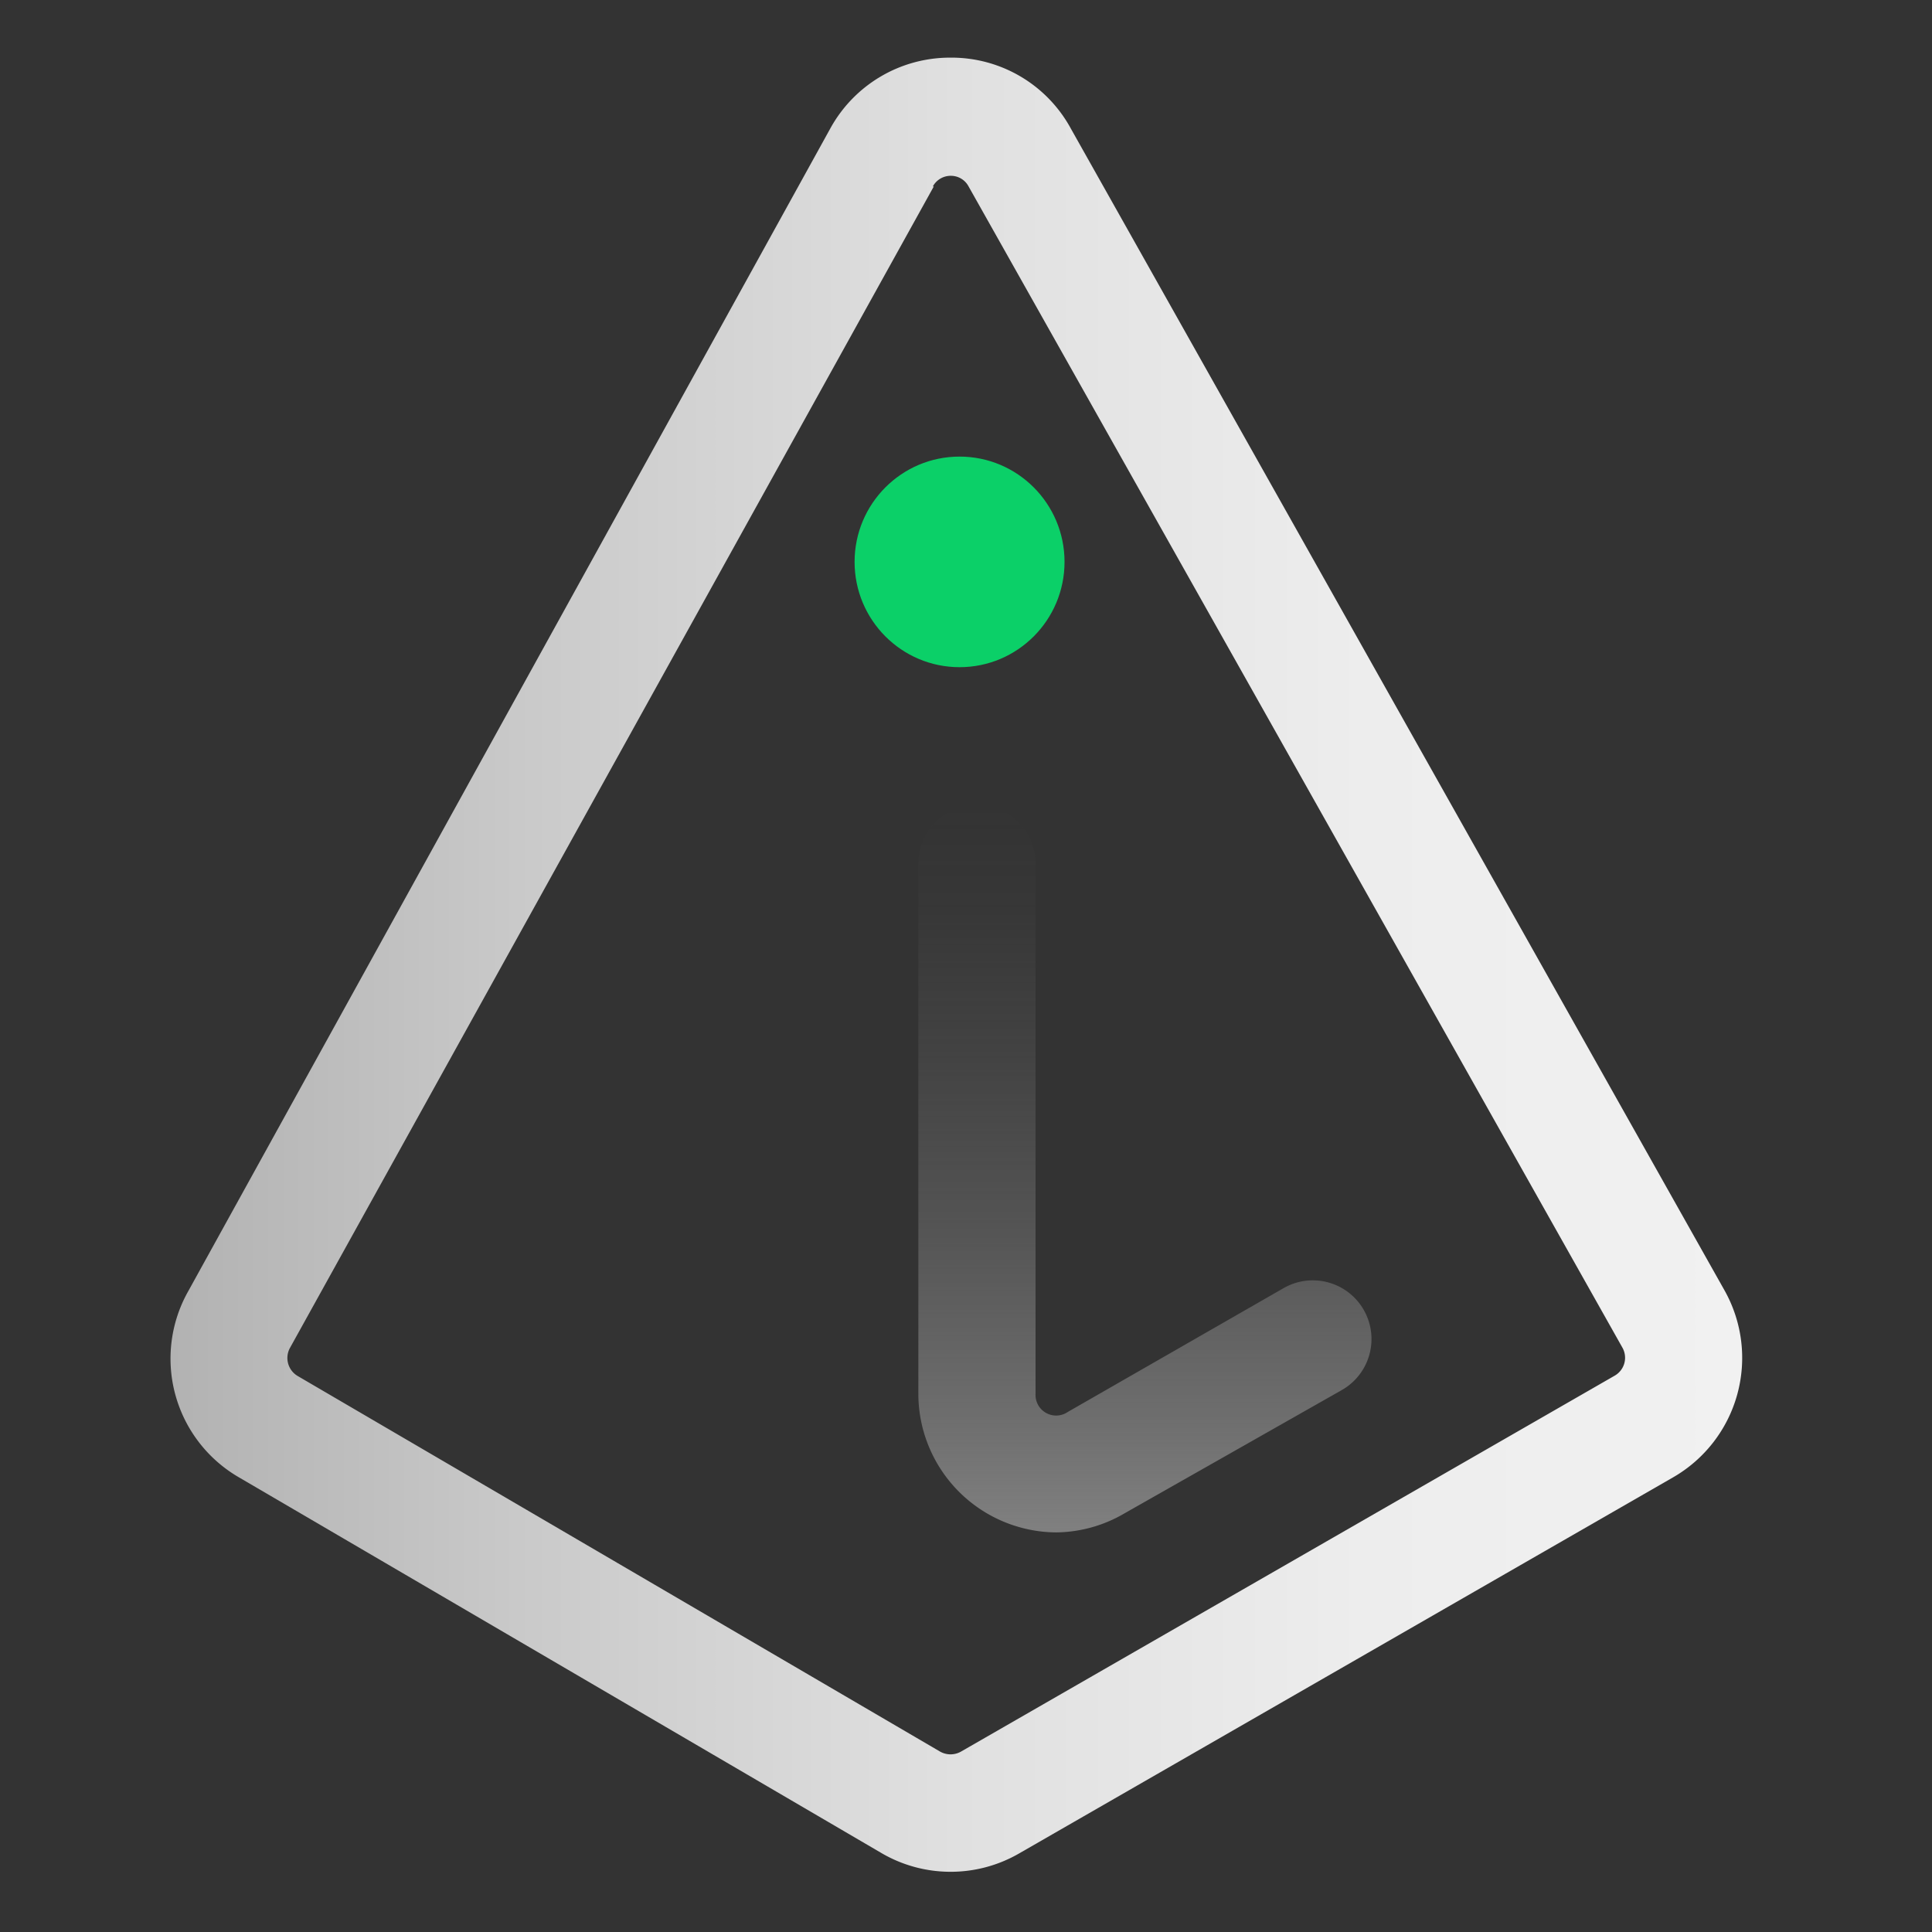
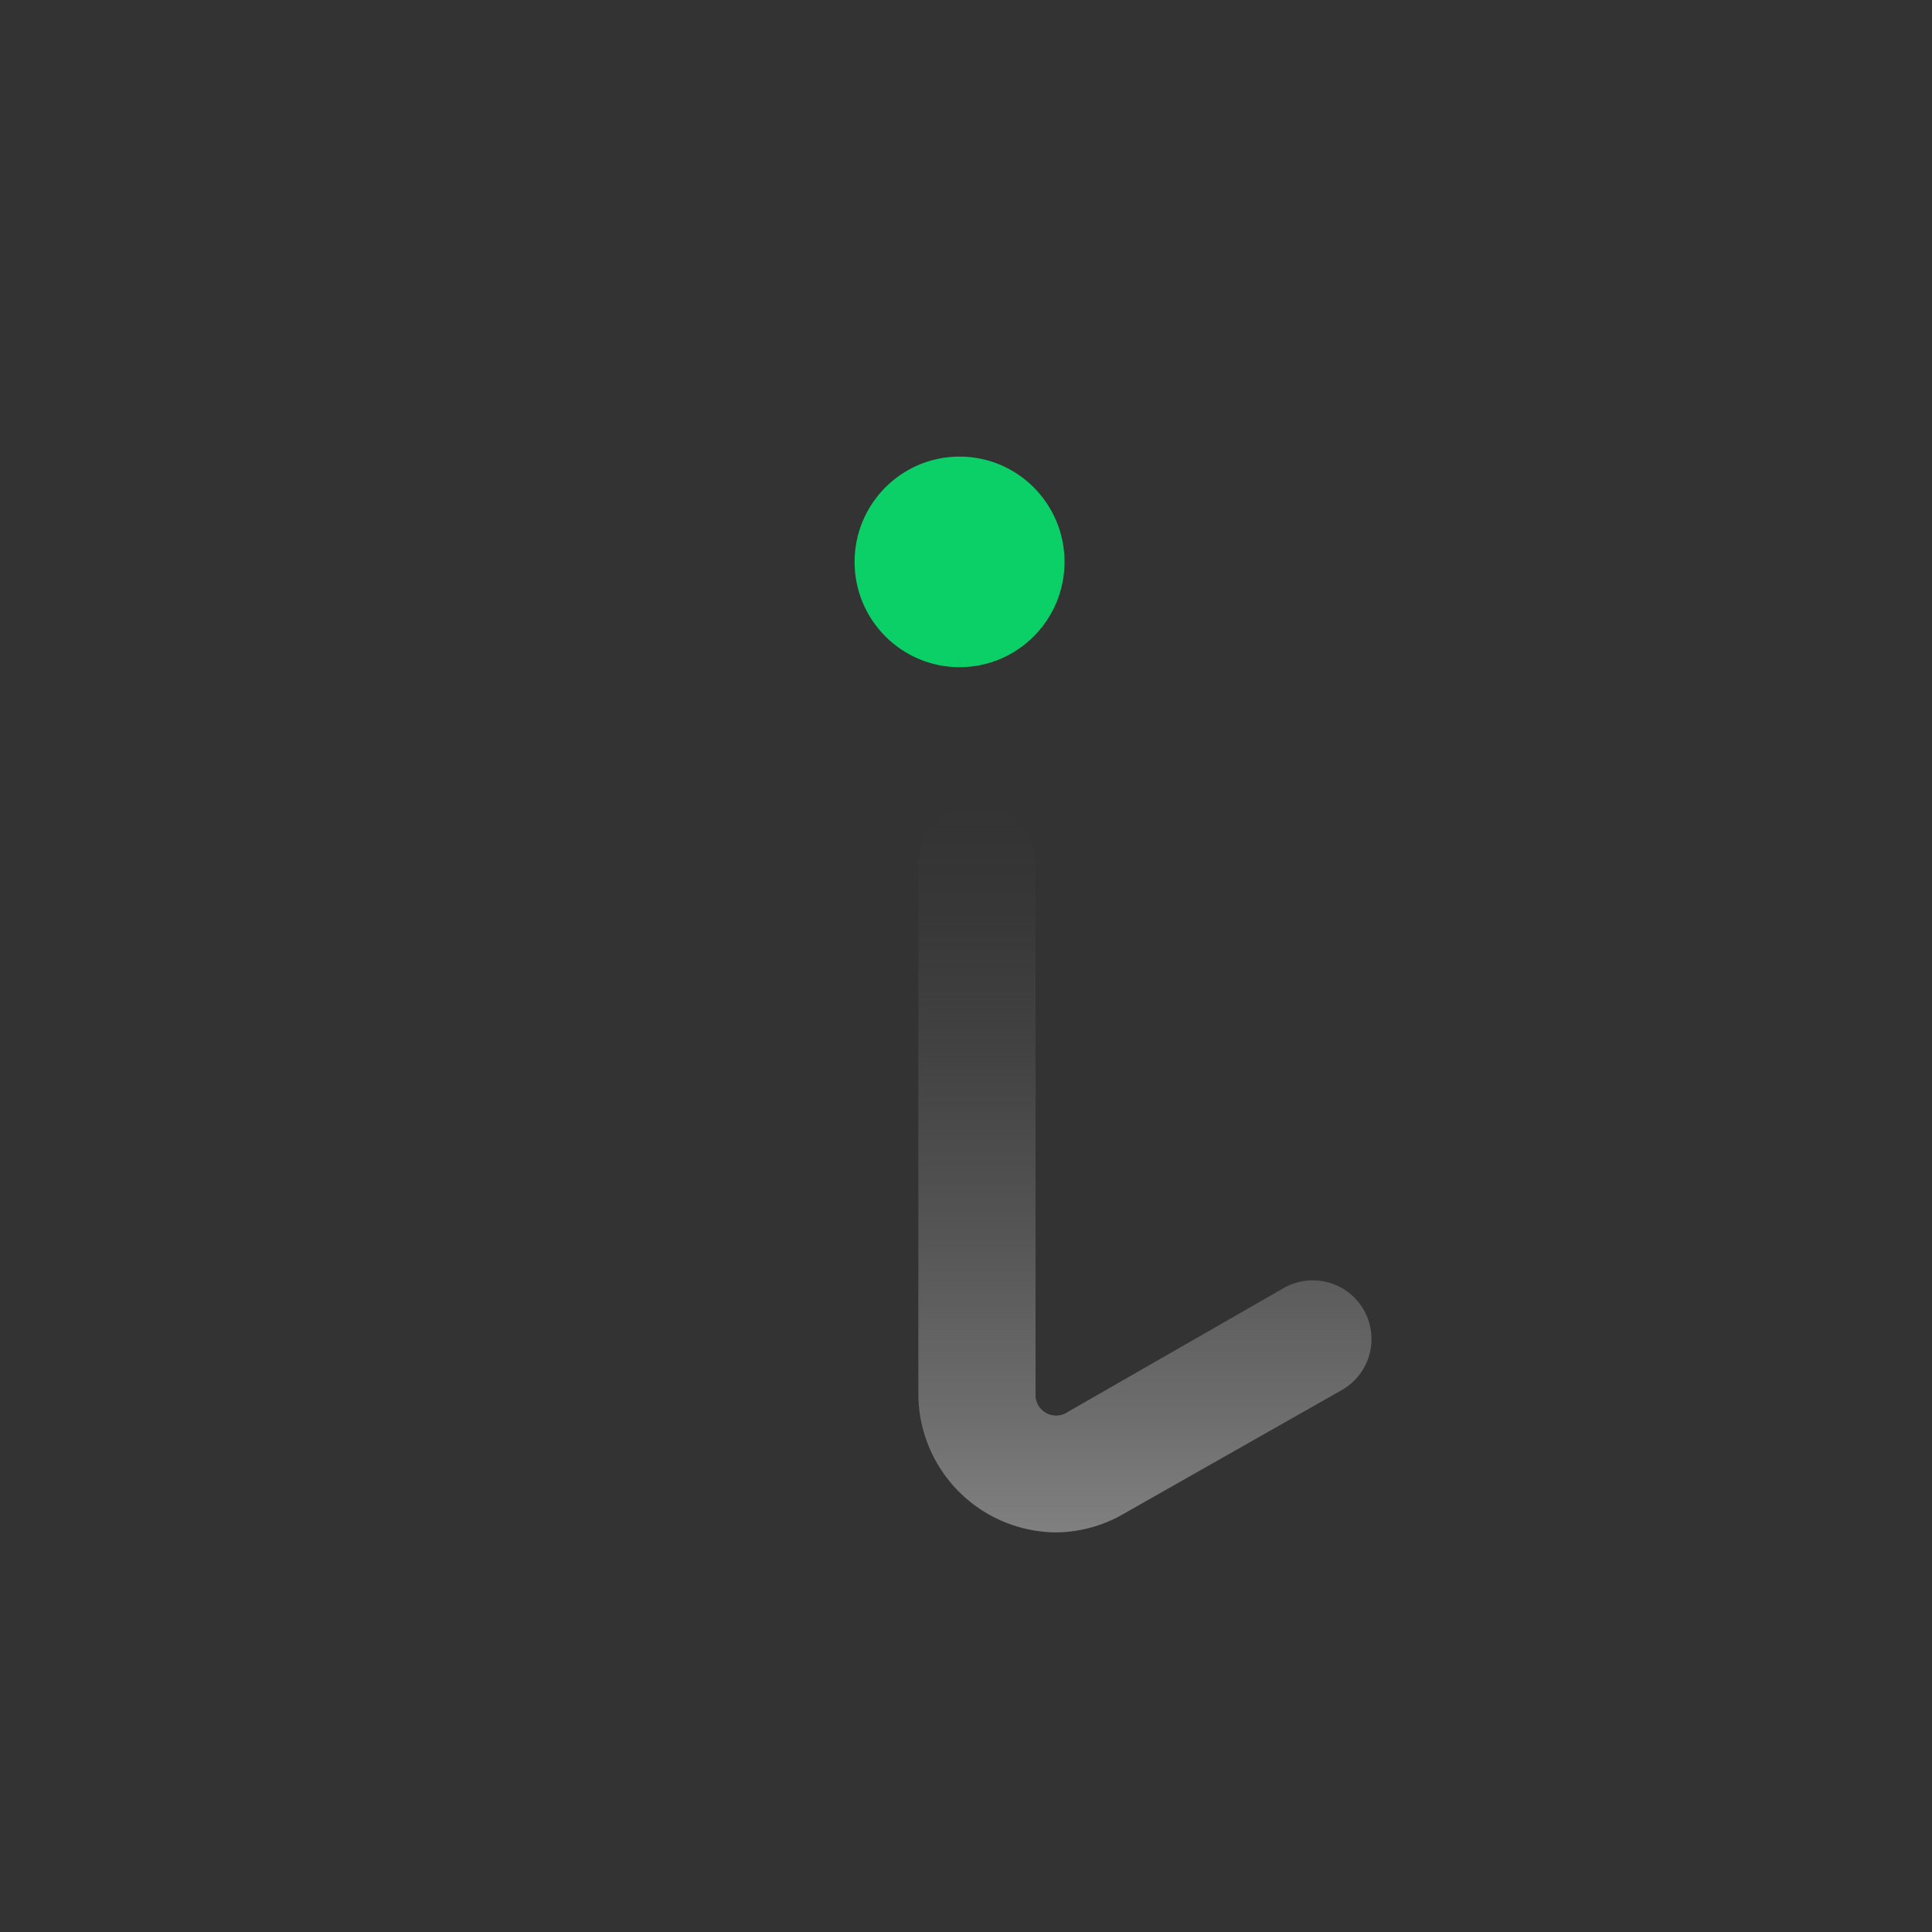
<svg xmlns="http://www.w3.org/2000/svg" data-name="图层 1" viewBox="0 0 60 60">
  <rect x="0" y="0" width="60" height="60" fill="#333333" stroke="none" />
  <defs>
    <linearGradient id="a" x1="5.29" y1="29.97" x2="54.11" y2="29.97" gradientUnits="userSpaceOnUse">
      <stop offset="0" stop-color="#b2b2b2" />
      <stop offset=".23" stop-color="#cacaca" />
      <stop offset=".5" stop-color="#e0e0e0" />
      <stop offset=".76" stop-color="#ededed" />
      <stop offset="1" stop-color="#f1f1f1" />
    </linearGradient>
    <linearGradient id="b" x1="35.55" y1="47.59" x2="35.55" y2="25" gradientUnits="userSpaceOnUse">
      <stop offset="0" stop-color="gray" />
      <stop offset=".16" stop-color="gray" stop-opacity=".76" />
      <stop offset=".42" stop-color="gray" stop-opacity=".43" />
      <stop offset=".66" stop-color="gray" stop-opacity=".2" />
      <stop offset=".86" stop-color="gray" stop-opacity=".05" />
      <stop offset="1" stop-color="gray" stop-opacity="0" />
    </linearGradient>
  </defs>
-   <path d="M29.52 58.13a4.25 4.25 0 0 1-2.16-.59L7.42 45.88a4.26 4.26 0 0 1-1.58-5.77L25.78 4a4.24 4.24 0 0 1 3.73-2.21A4.22 4.22 0 0 1 33.26 4l20.3 36.08a4.28 4.28 0 0 1-1.6 5.8L31.65 57.56a4.25 4.25 0 0 1-2.13.57zM29 5.79 9 41.87a.65.65 0 0 0 .24.86L29.2 54.4a.66.66 0 0 0 .64 0l20.31-11.68a.64.64 0 0 0 .24-.86L30.08 5.79a.62.62 0 0 0-.55-.33.63.63 0 0 0-.56.33z" style="fill:url(#a)" />
  <ellipse cx="29.8" cy="17.45" rx="3.26" ry="3.27" style="fill:#0bd068" />
  <path d="M32.8 47.59a4.31 4.31 0 0 1-4.28-4.3V26.82a1.82 1.82 0 1 1 3.64 0v16.47a.64.64 0 0 0 1 .56L39.87 40a1.82 1.82 0 0 1 1.8 3.17L34.92 47a4.27 4.27 0 0 1-2.12.59z" style="fill:url(#b)" />
</svg>